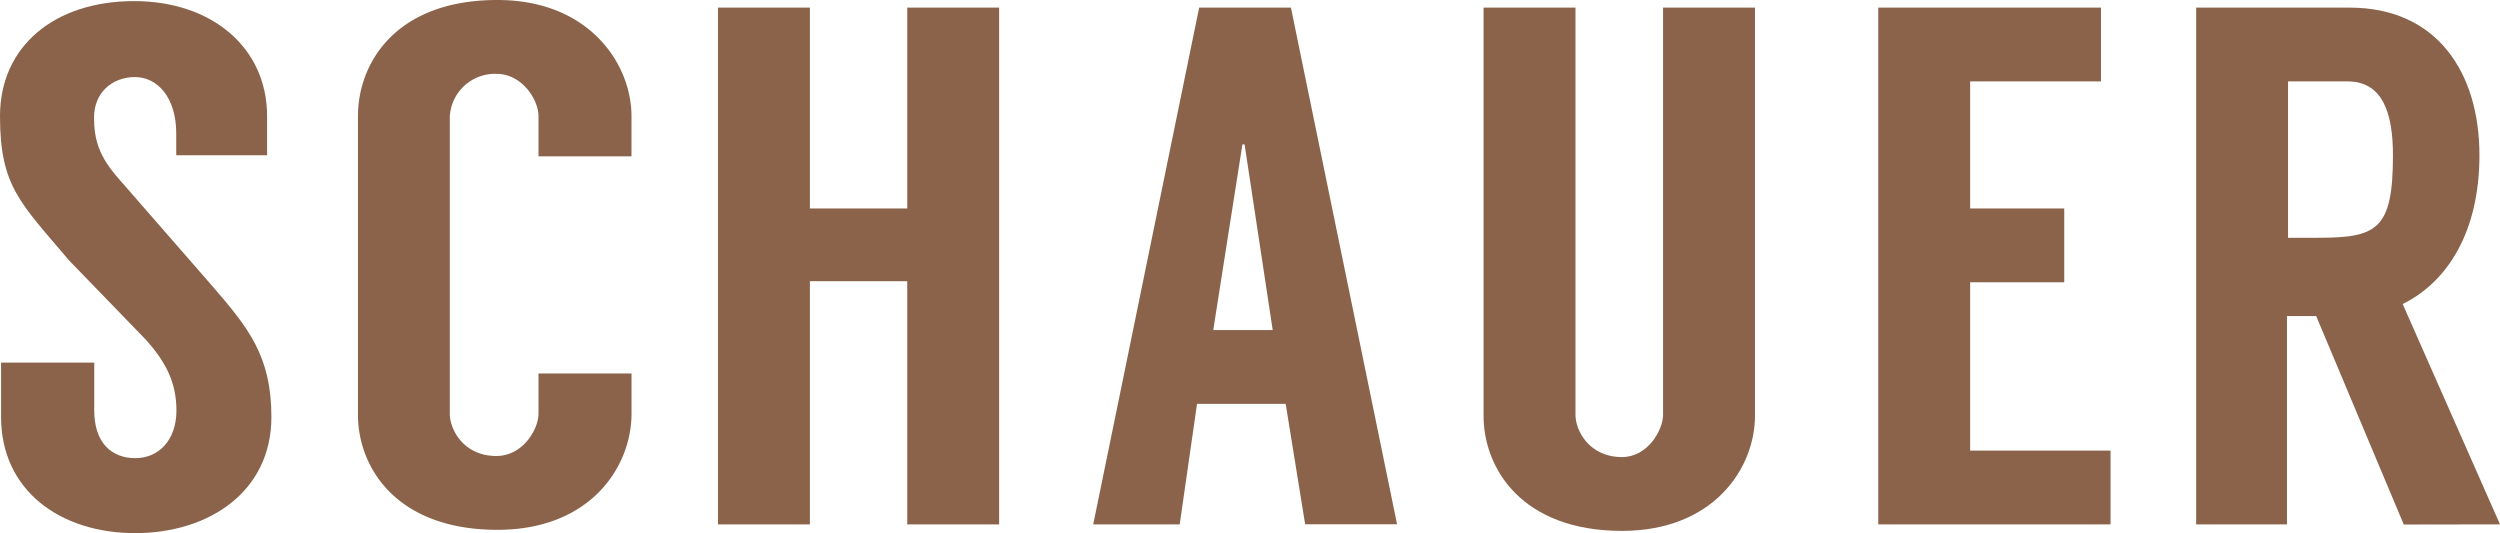
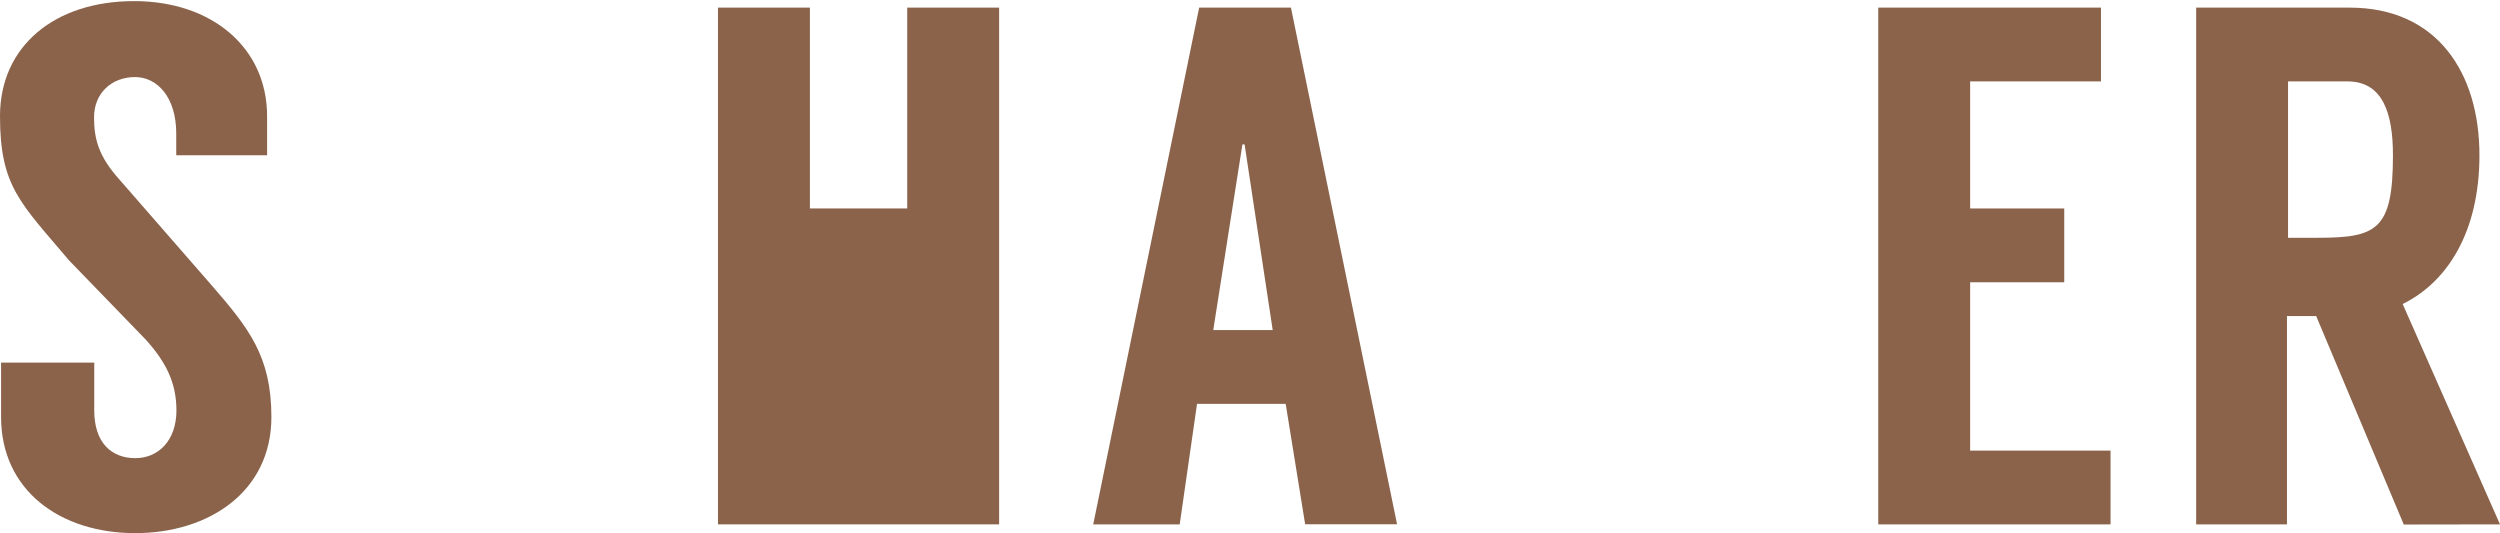
<svg xmlns="http://www.w3.org/2000/svg" viewBox="0 0 656.5 139.98">
  <defs>
    <style>.cls-1{fill:#8b634b;}</style>
  </defs>
  <g id="Ebene_2" data-name="Ebene 2">
    <g id="Ebene_1-2" data-name="Ebene 1">
-       <path class="cls-1" d="M238.24,2V54.74H212.68V2H188.54V137.7h24.14V73.84h25.56V137.7h24.13V2Z" />
-       <path class="cls-1" d="M165.83,41.05V30.51C165.83,16.82,154.75,0,130.62,0,103.93,0,94,16.54,94,30.51v78.4c0,13.68,9.94,30.22,36.63,30.22,24.42,0,35.21-16.54,35.21-30.51V98.07H141.41v10.55c0,4-4,11.12-11.08,11.12-8.51,0-12.21-6.84-12.21-11.12V30.51a11.89,11.89,0,0,1,12.21-11.12c6.82,0,11.08,6.84,11.08,11.12V41.05Z" />
+       <path class="cls-1" d="M238.24,2V54.74H212.68V2H188.54V137.7h24.14h25.56V137.7h24.13V2Z" />
      <path class="cls-1" d="M70.14,39.91v-9.4c0-18-14.49-30.22-34.93-30.22C14.48.29,0,12,0,30.51s5.4,22.8,18.17,37.91L38.33,89.24c5.11,5.7,8,11.12,8,18.53,0,8-4.82,12.54-10.79,12.54-6.24,0-10.79-4-10.79-12.54V95.22H.28v14.26C.28,128.87,15.9,140,35.49,140c19.31,0,35.78-10.83,35.78-30.5,0-16-6-23.38-15.62-34.5L31.52,47.33c-5.68-6.28-6.82-10.84-6.82-16.54,0-6.27,4.55-10.55,10.79-10.55,5.68,0,10.79,5.13,10.79,14.83v5.7H70.14Z" />
      <path class="cls-1" d="M318.6,86.67l7.66-48.75h.57l7.38,48.75Zm24.13,51h24.14L339,2H314.9L287.08,137.7h22.71l4.55-31.64h23.28Z" />
-       <path class="cls-1" d="M436.72,2V108.91c0,4-4,11.12-10.79,11.12-8.52,0-12.21-6.85-12.21-11.12V2H389.58V109.19c0,13.69,9.94,30.22,36.35,30.22,24.14,0,34.93-16.53,34.93-30.22V2Z" />
      <path class="cls-1" d="M551.72,21.38V2H493.23V137.7h61V118.32H517.36V74.13h24.71V54.74H517.36V21.38Z" />
      <path class="cls-1" d="M600.84,21.38h15.62c9.37,0,11.93,8.55,11.93,19.39,0,19.67-4.26,21.67-19.88,21.67h-7.67ZM656.5,137.7,630.94,79.83C642.59,74.13,651.1,61,651.1,40.77,651.1,19.1,640,2,617,2H576.71V137.7h23.85V83h7.67l23,54.74Z" />
    </g>
  </g>
</svg>